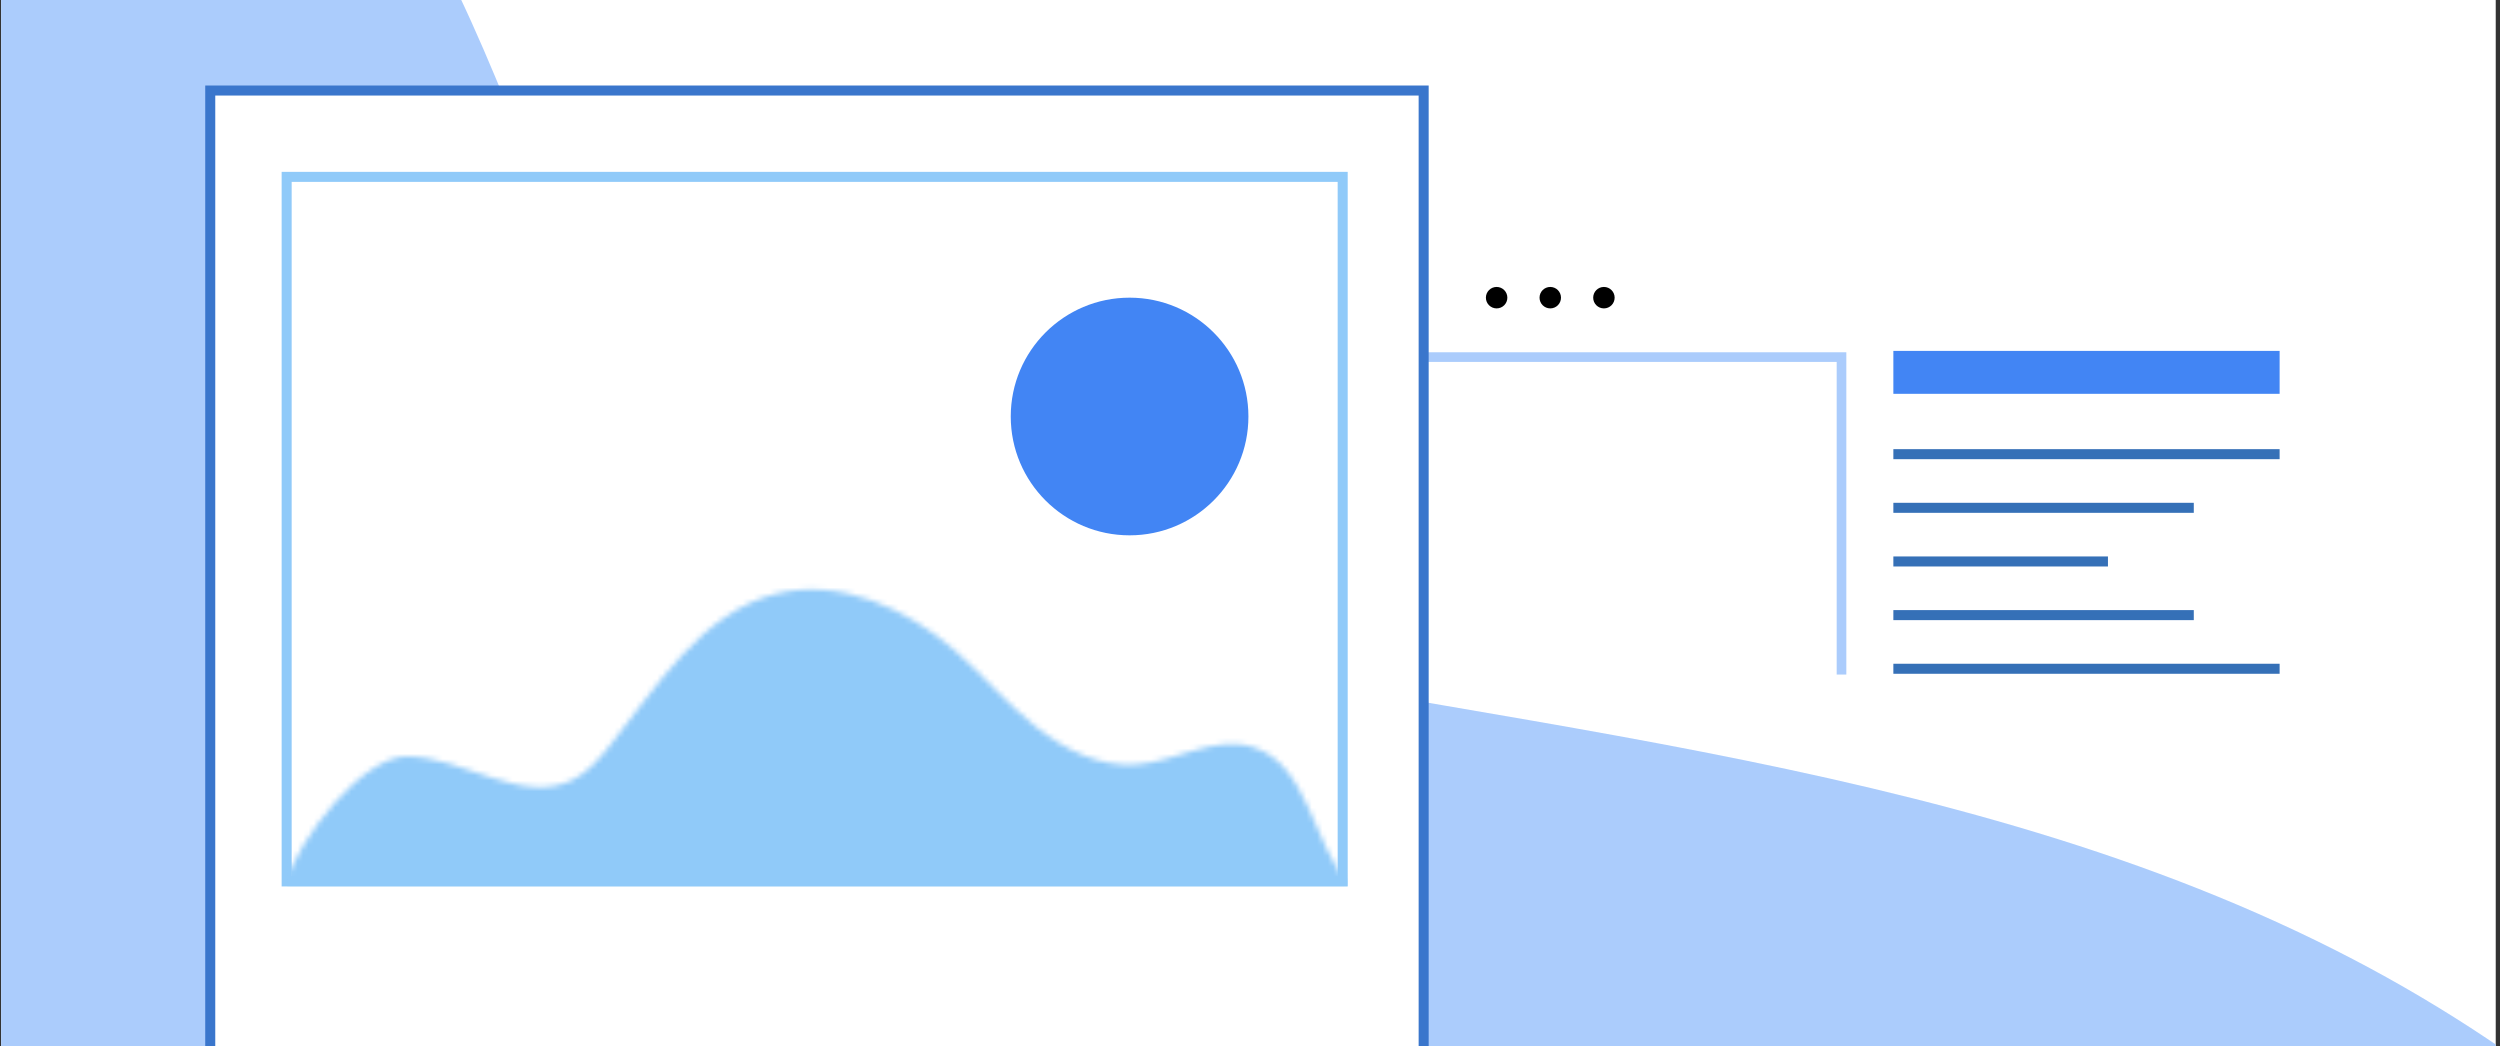
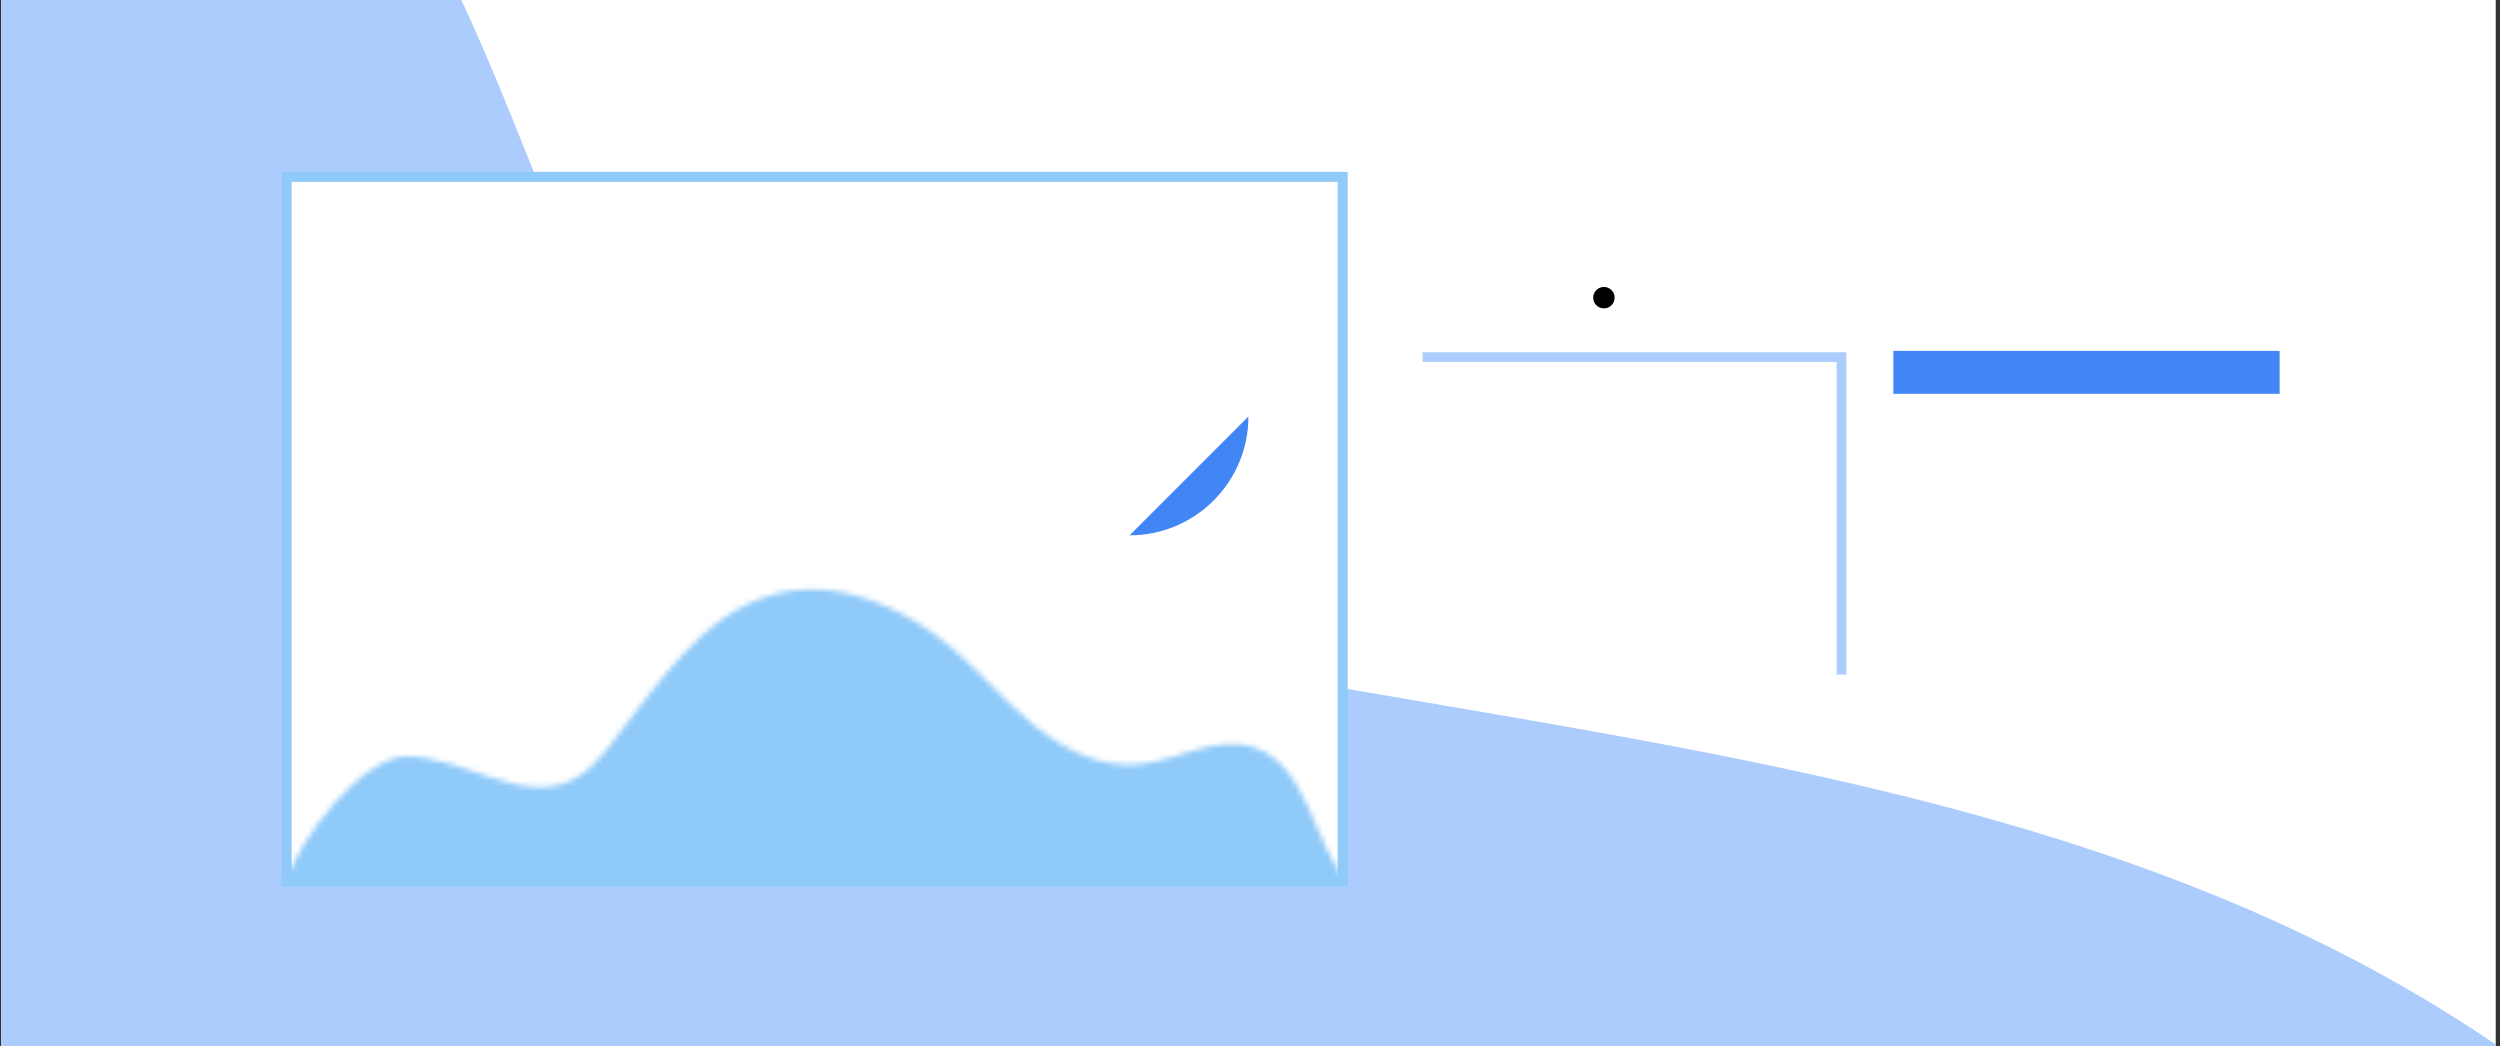
<svg xmlns="http://www.w3.org/2000/svg" width="466" height="195" fill="none">
  <rect width="100%" height="100%" fill="#333333" stroke="none" />
  <g clip-path="url(#a)">
    <path fill="#fff" d="M.204 0h465v195h-465z" />
    <path stroke="#ABCCFC" stroke-width="1.8" d="M265.171 66.563h78.086v59.174" />
    <path fill="#ABCCFC" d="M525.321 251.34c-22.444-29.6-52.318-54.59-86.739-72.55-74.917-39.1-165.205-43.11-249.082-62.41-19.517-4.49-39.544-10.23-54.192-22.7-10.169-8.66-17.011-19.99-22.711-31.51-13.64-27.6-21.668-57.48-38.301-83.71C57.673-47.77 29.23-70.87-4.281-71.3c-.056 1.71 3.803 2.28 3.748 3.99v322.58c3.415 1.82 11.244 5.03 15.214 5.03l510.629-8.96z" />
-     <path fill="#fff" stroke="#3A76CC" stroke-width="1.87" d="M39.19 204.438V16.875h226.18v187.563z" />
    <path fill="#fff" stroke="#90CAF9" stroke-width="1.87" d="M53.432 32.969h196.844v131.329H53.432z" />
    <mask id="b" width="200" height="57" x="52" y="109" maskUnits="userSpaceOnUse" style="mask-type:alpha">
      <path fill="#90CAF9" d="M251.651 165.211c-7.094-8.111-7.811-22.821-18.191-25.99-7.055-2.165-14.254 2.713-21.608 3.273-6.82.522-13.419-2.751-18.765-7.015-5.347-4.265-9.781-9.546-14.919-14.071-9.18-8.085-21.751-13.745-33.605-10.706-13.862 3.56-22.103 17.252-31.023 28.441-1.904 2.386-3.977 4.773-6.69 6.168-9.493 4.864-20.29-4.225-30.958-4.316-8.15-.065-20.03 14.827-22.951 24.203h198.697z" />
    </mask>
    <g mask="url(#b)">
      <path fill="#90CAF9" d="M53.565 32.433h197.646v132.778H53.565z" />
    </g>
    <path stroke="#4285F4" stroke-width="8" d="M352.922 69.408h72" />
-     <path stroke="#3570B7" stroke-width="1.87" d="M352.922 84.657h72M352.922 94.657h56M352.922 104.657h40M352.922 114.657h56M352.922 124.657h72" />
-     <circle cx="278.97" cy="55.486" r="2" fill="#000" />
-     <circle cx="288.97" cy="55.486" r="2" fill="#000" />
    <circle cx="298.97" cy="55.486" r="2" fill="#000" />
-     <path fill="#4285F4" d="M210.554 99.786c12.233 0 22.15-9.917 22.15-22.15s-9.917-22.15-22.15-22.15-22.15 9.917-22.15 22.15 9.917 22.15 22.15 22.15" />
+     <path fill="#4285F4" d="M210.554 99.786c12.233 0 22.15-9.917 22.15-22.15" />
  </g>
  <defs>
    <clipPath id="a">
      <path fill="#fff" d="M.204 0h465v195h-465z" />
    </clipPath>
  </defs>
</svg>